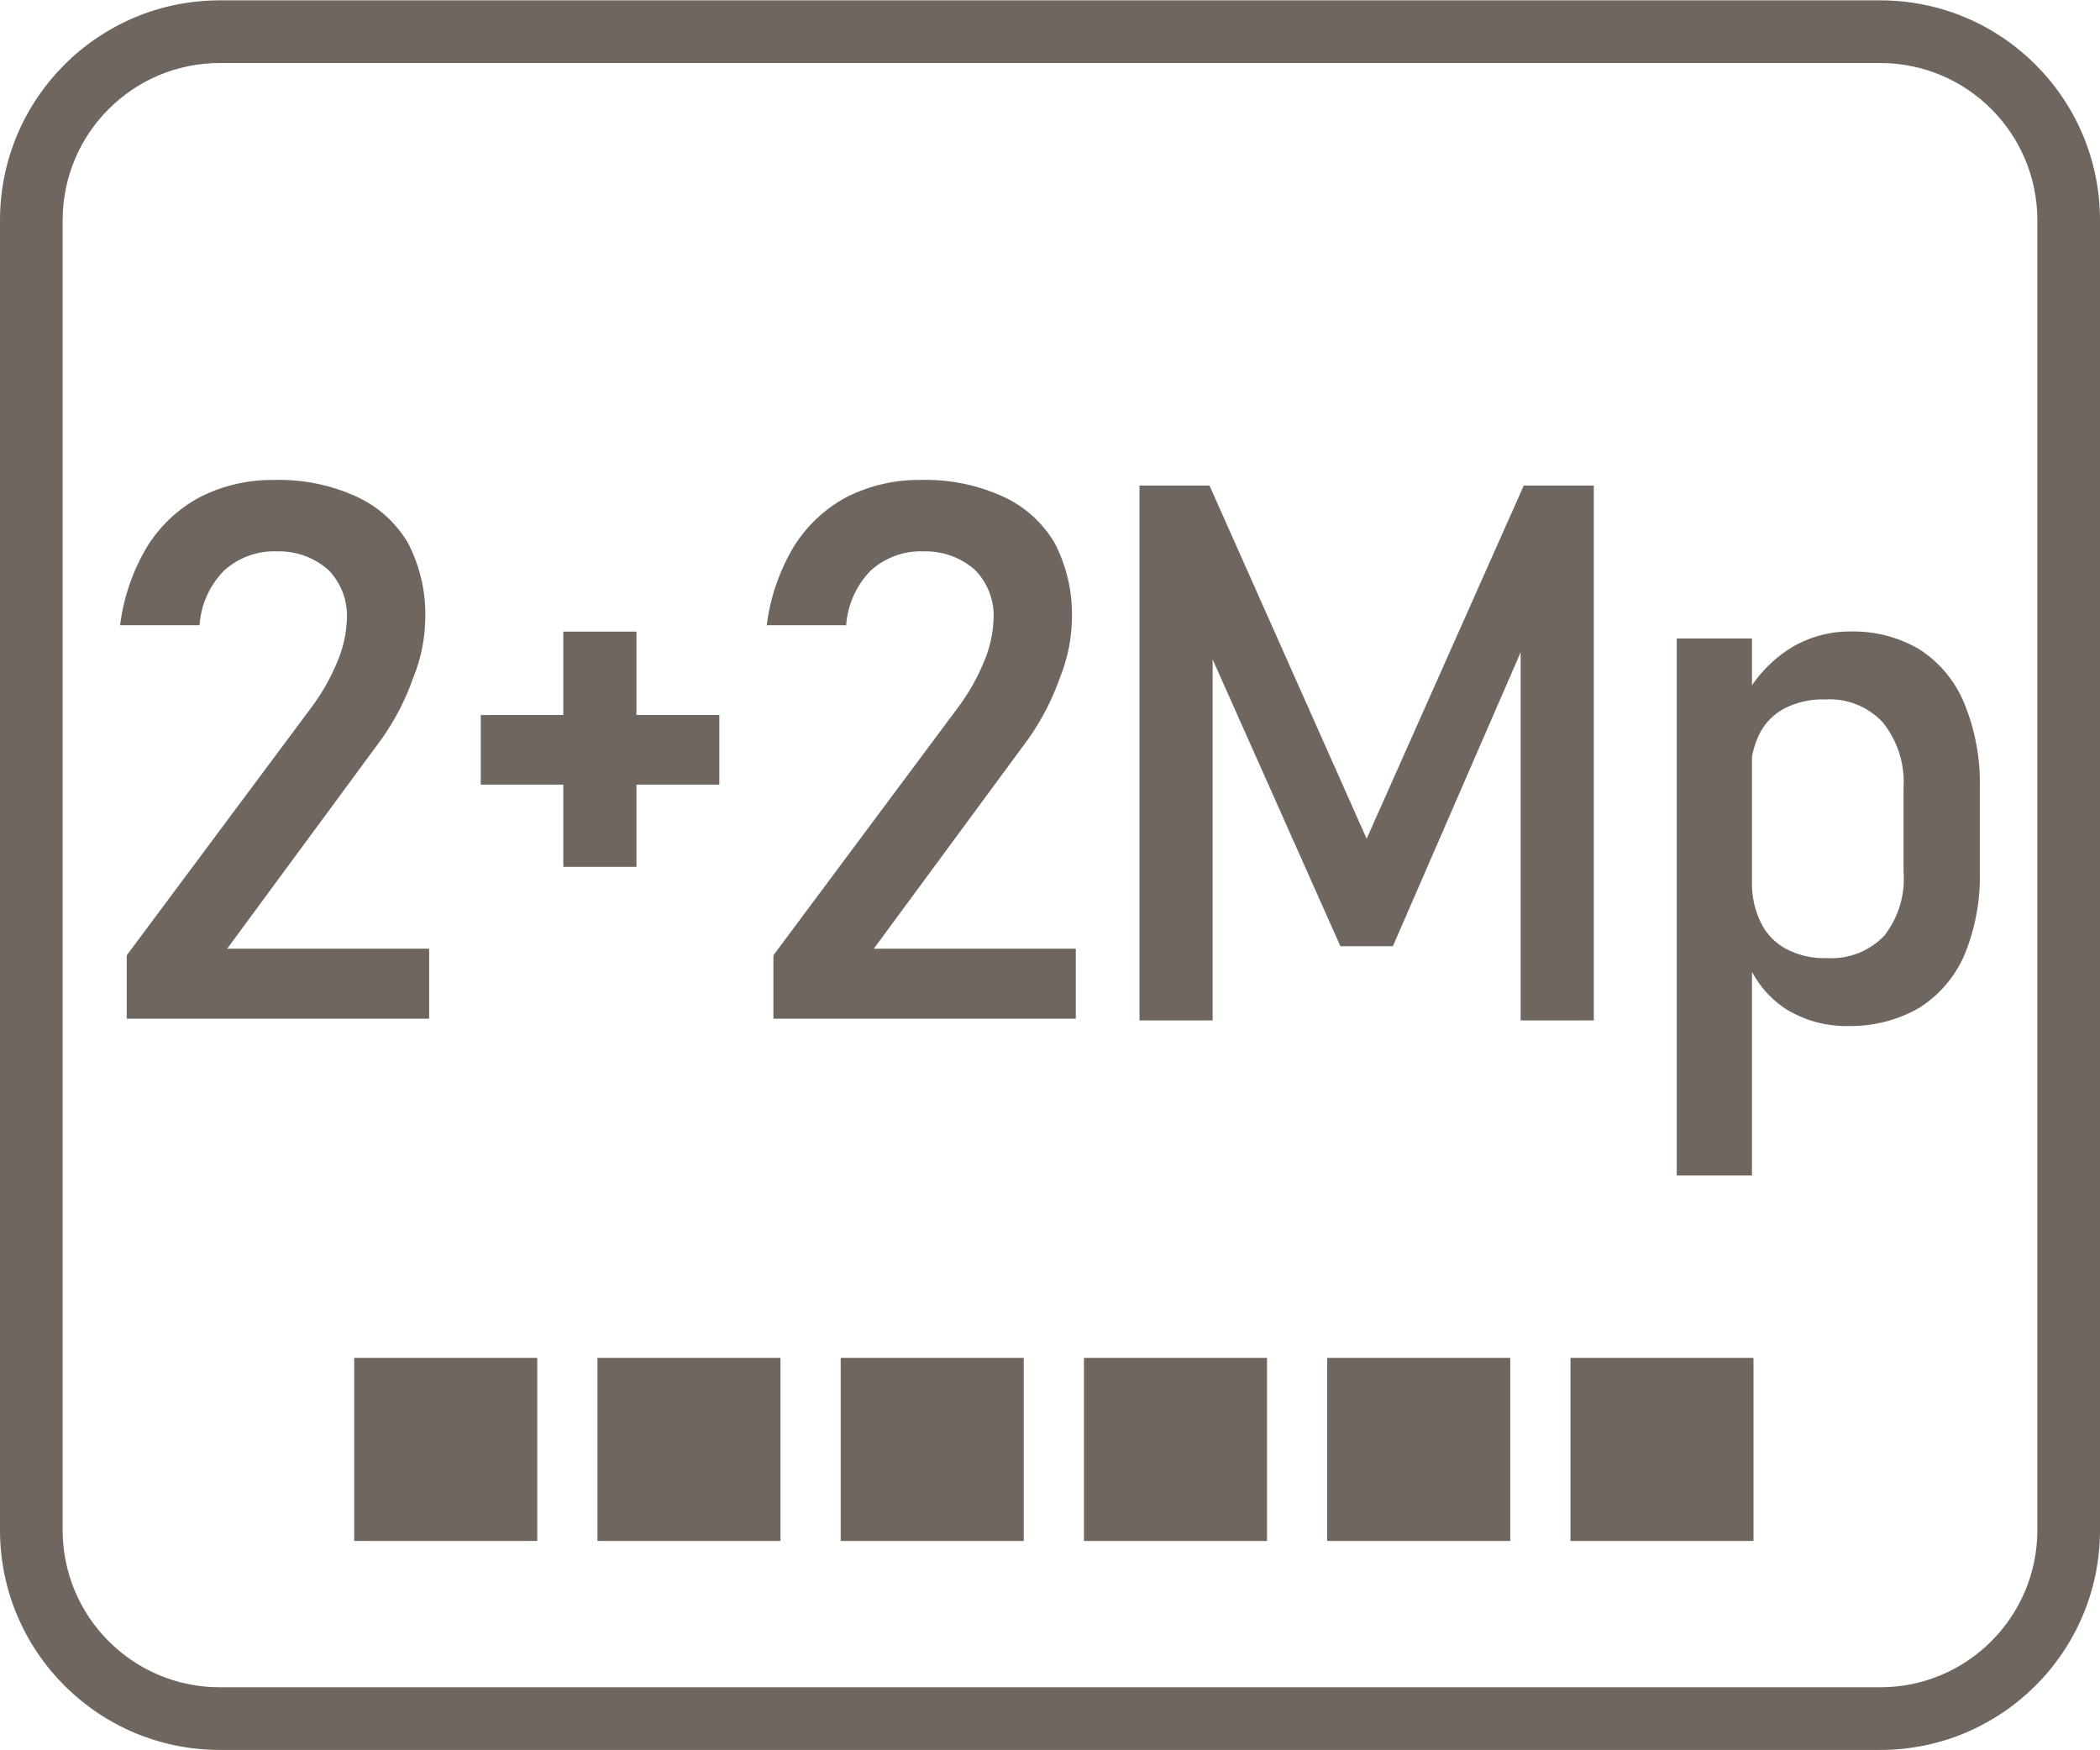
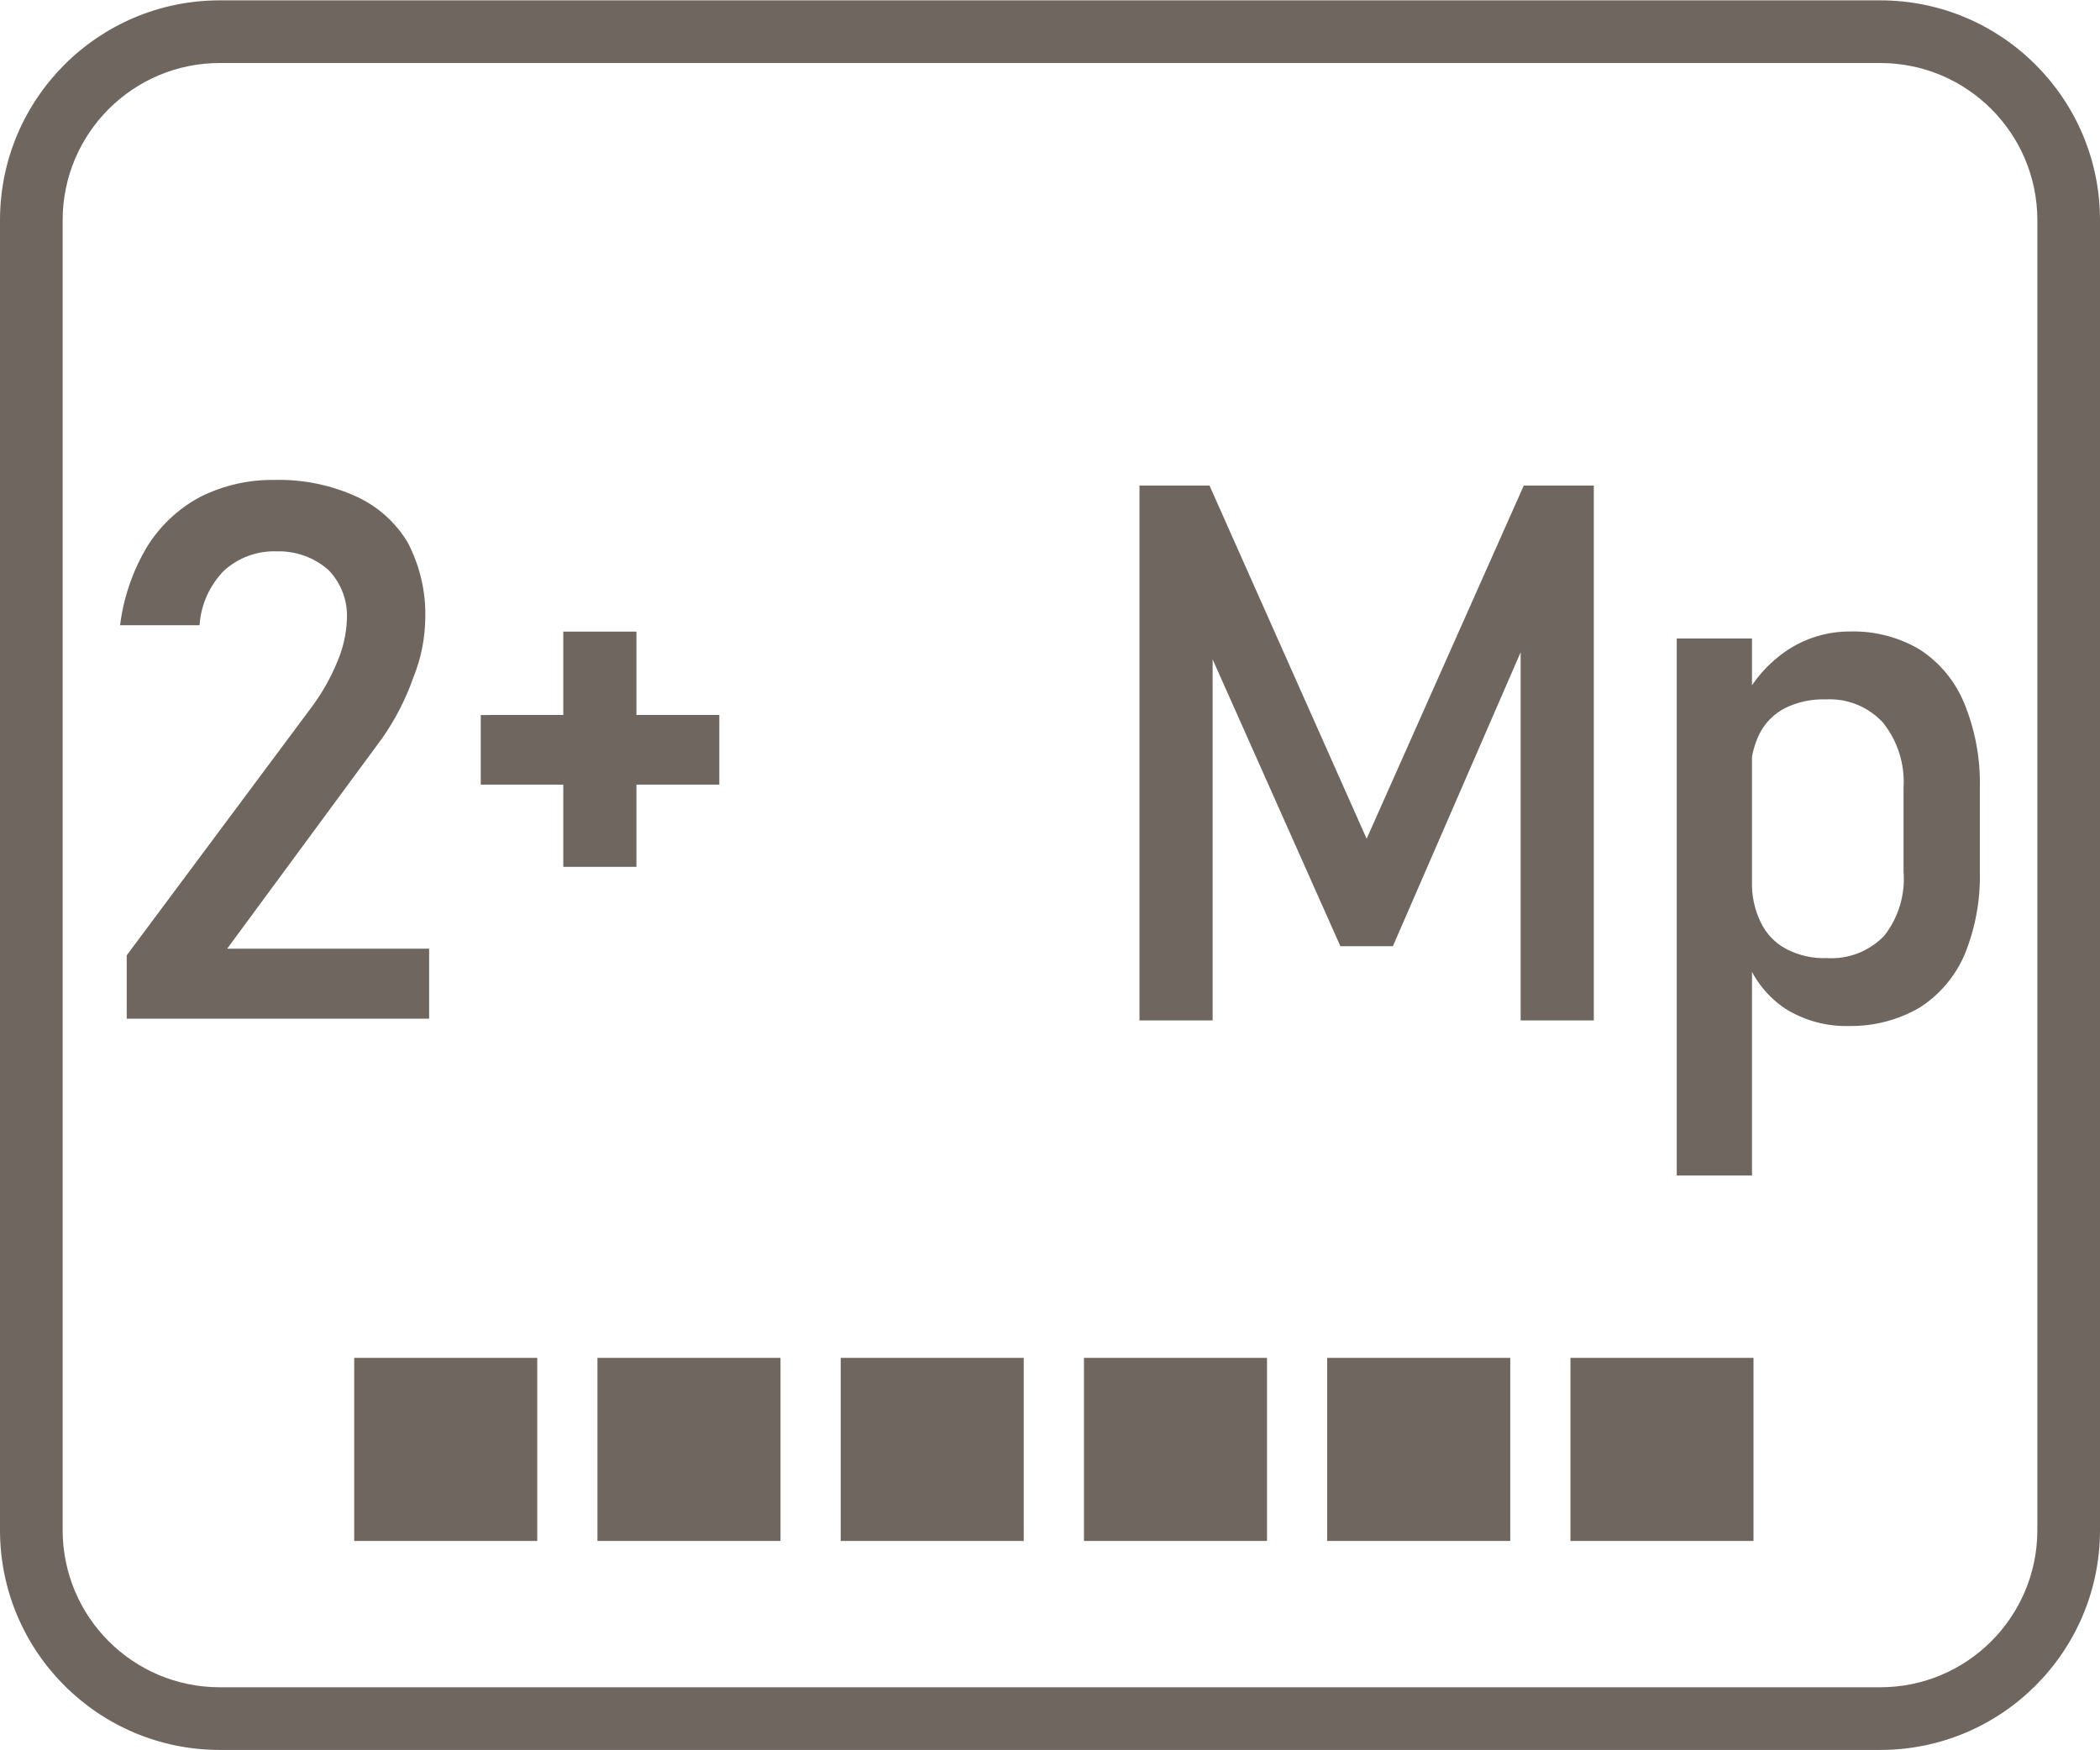
<svg xmlns="http://www.w3.org/2000/svg" id="Layer_1" version="1.1" viewBox="0 0 60 50">
  <defs>
    <style>
      .st0 {
        fill: #6f6660;
      }
    </style>
  </defs>
  <path class="st0" d="M53.72,49.99H6.28c-3.464,0-6.274-2.806-6.28-6.27V6.28C.006,2.816,2.816.01,6.28.01h47.44c3.464,0,6.274,2.806,6.28,6.27v37.44c-.006,3.464-2.816,6.27-6.28,6.27ZM6.28,1.8c-2.476,0-4.484,2.004-4.49,4.48v37.44c.006,2.476,2.014,4.48,4.49,4.48h47.44c2.476,0,4.484-2.004,4.49-4.48V6.28c-.006-2.476-2.014-4.48-4.49-4.48H6.28Z" />
  <rect class="st0" x="10.12" y="38.79" width="5.23" height="5.23" />
  <rect class="st0" x="17.07" y="38.79" width="5.23" height="5.23" />
  <rect class="st0" x="24.02" y="38.79" width="5.23" height="5.23" />
  <rect class="st0" x="30.97" y="38.79" width="5.23" height="5.23" />
  <rect class="st0" x="37.92" y="38.79" width="5.23" height="5.23" />
  <rect class="st0" x="44.87" y="38.79" width="5.23" height="5.23" />
  <g>
-     <path class="st0" d="M22.097,27.29l5.29-7.1c.291-.392.533-.819.72-1.27.168-.386.263-.8.28-1.22h0c.032-.527-.161-1.043-.53-1.42-.406-.356-.931-.545-1.47-.53-.556-.02-1.097.177-1.51.55-.412.42-.66.973-.7,1.56h-2.27c.099-.792.361-1.555.77-2.24.37-.598.891-1.088,1.51-1.42.66-.333,1.391-.501,2.13-.49.802-.021,1.599.14,2.33.47.616.279,1.133.739,1.48,1.32.347.666.52,1.409.5,2.16h0c-.007.58-.122,1.153-.34,1.69-.217.622-.52,1.211-.9,1.75l-4.42,6h5.77v2h-8.64v-1.81Z" />
    <path class="st0" d="M3.621,27.29l5.29-7.1c.291-.392.533-.819.72-1.27.168-.386.263-.8.28-1.22h0c.032-.527-.161-1.043-.53-1.42-.406-.356-.931-.545-1.47-.53-.556-.02-1.097.177-1.51.55-.412.42-.66.973-.7,1.56h-2.27c.099-.792.361-1.555.77-2.24.37-.598.891-1.088,1.51-1.42.66-.333,1.391-.501,2.13-.49.802-.021,1.599.14,2.33.47.616.279,1.133.739,1.48,1.32.347.666.52,1.409.5,2.16h0c-.007.58-.122,1.153-.34,1.69-.217.622-.52,1.211-.9,1.75l-4.42,6h5.77v2H3.621v-1.81Z" />
    <path class="st0" d="M43.537,13.87h2v15.28h-2.09v-11.44l.11.67-3.76,8.65h-1.5l-3.76-8.44.11-.88v11.44h-2.09v-15.28h2l4.49,10.09,4.49-10.09Z" />
    <path class="st0" d="M47.907,18.24h2.15v15.34h-2.15v-15.34ZM51.017,28.82c-.503-.334-.891-.817-1.11-1.38l.15-2.28c-.015.411.071.82.25,1.19.156.325.411.592.73.76.357.186.757.276,1.16.26.614.039,1.214-.196,1.64-.64.406-.519.603-1.173.55-1.83v-2.4c.041-.672-.169-1.335-.59-1.86-.421-.454-1.022-.696-1.64-.66-.401-.014-.8.072-1.16.25-.315.163-.571.422-.73.74-.176.364-.262.766-.25,1.17l-.23-2.1c.295-.6.743-1.111,1.3-1.48.527-.342,1.142-.523,1.77-.52.703-.02,1.396.16,2,.52.564.368,1.003.898,1.26,1.52.316.767.469,1.591.45,2.42v2.4c.02.815-.13,1.626-.44,2.38-.269.621-.718,1.148-1.29,1.51-.608.35-1.299.529-2,.52-.642.018-1.274-.152-1.82-.49Z" />
    <polyline class="st0" points="13.736 20.428 13.736 22.414 16.094 22.414 16.094 24.764 18.184 24.764 18.184 22.414 20.552 22.414 20.552 20.424 18.184 20.424 18.184 18.044 16.094 18.044 16.094 20.424 14.072 20.424" />
  </g>
</svg>